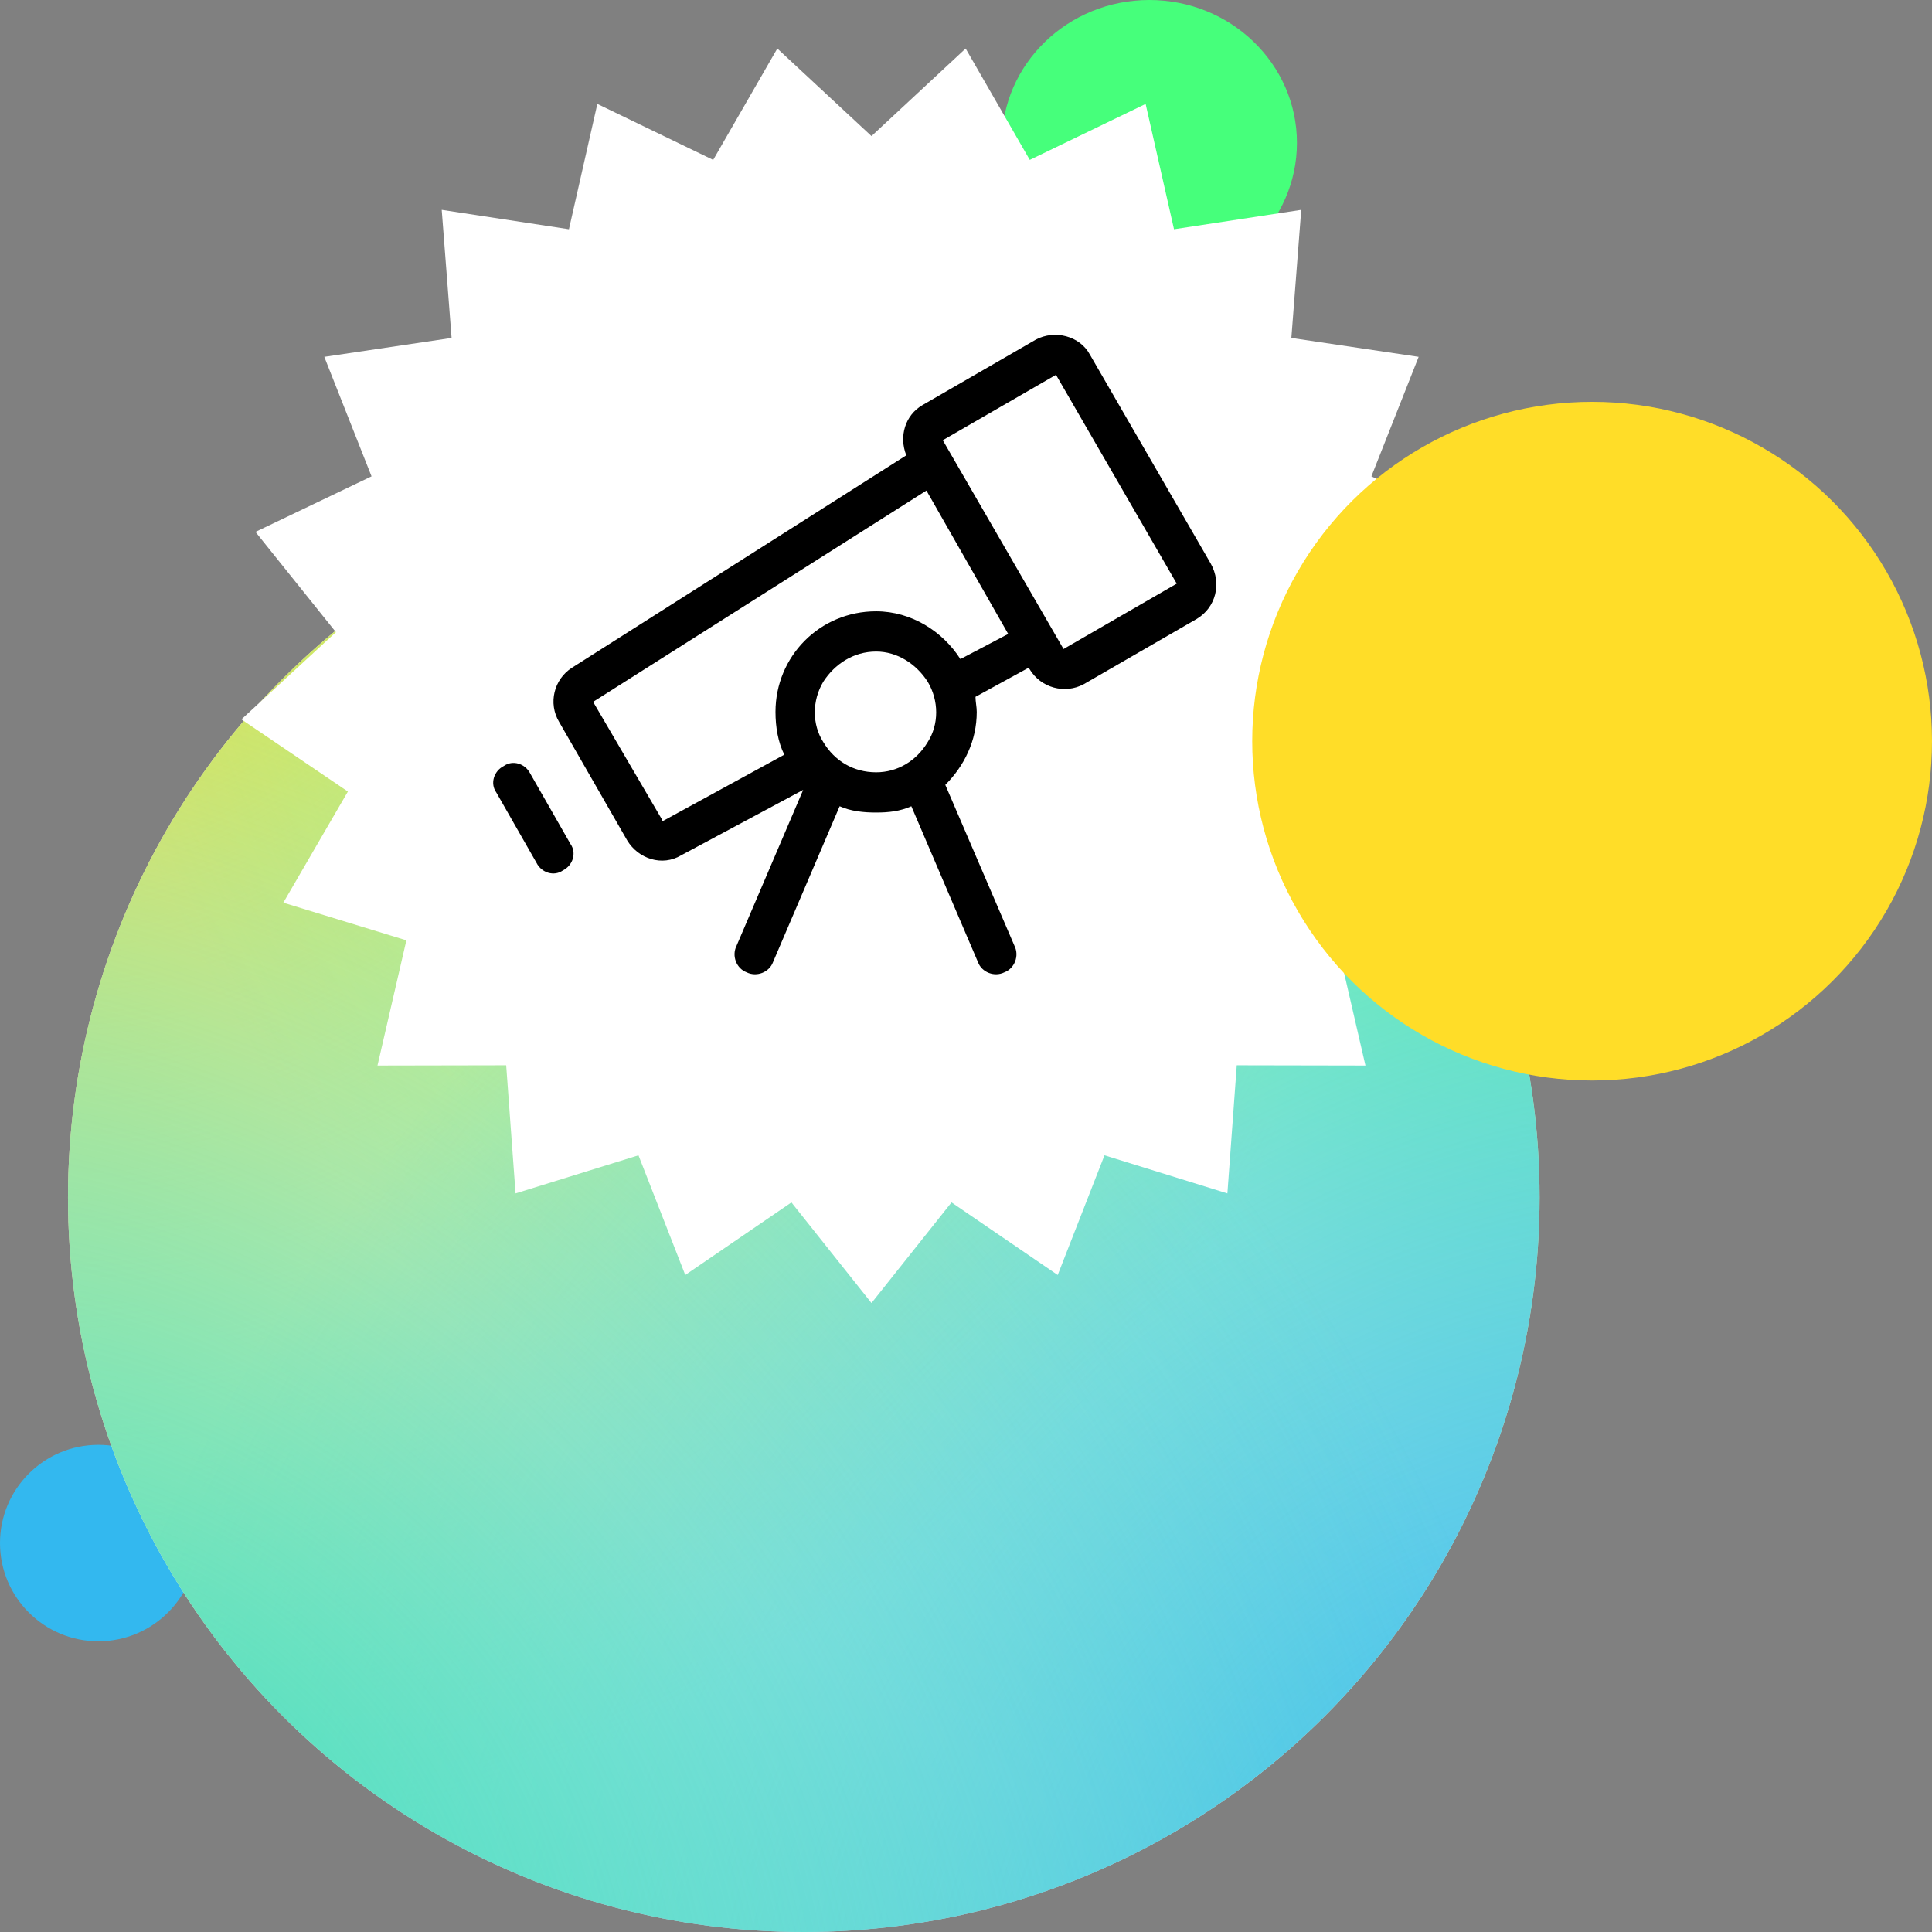
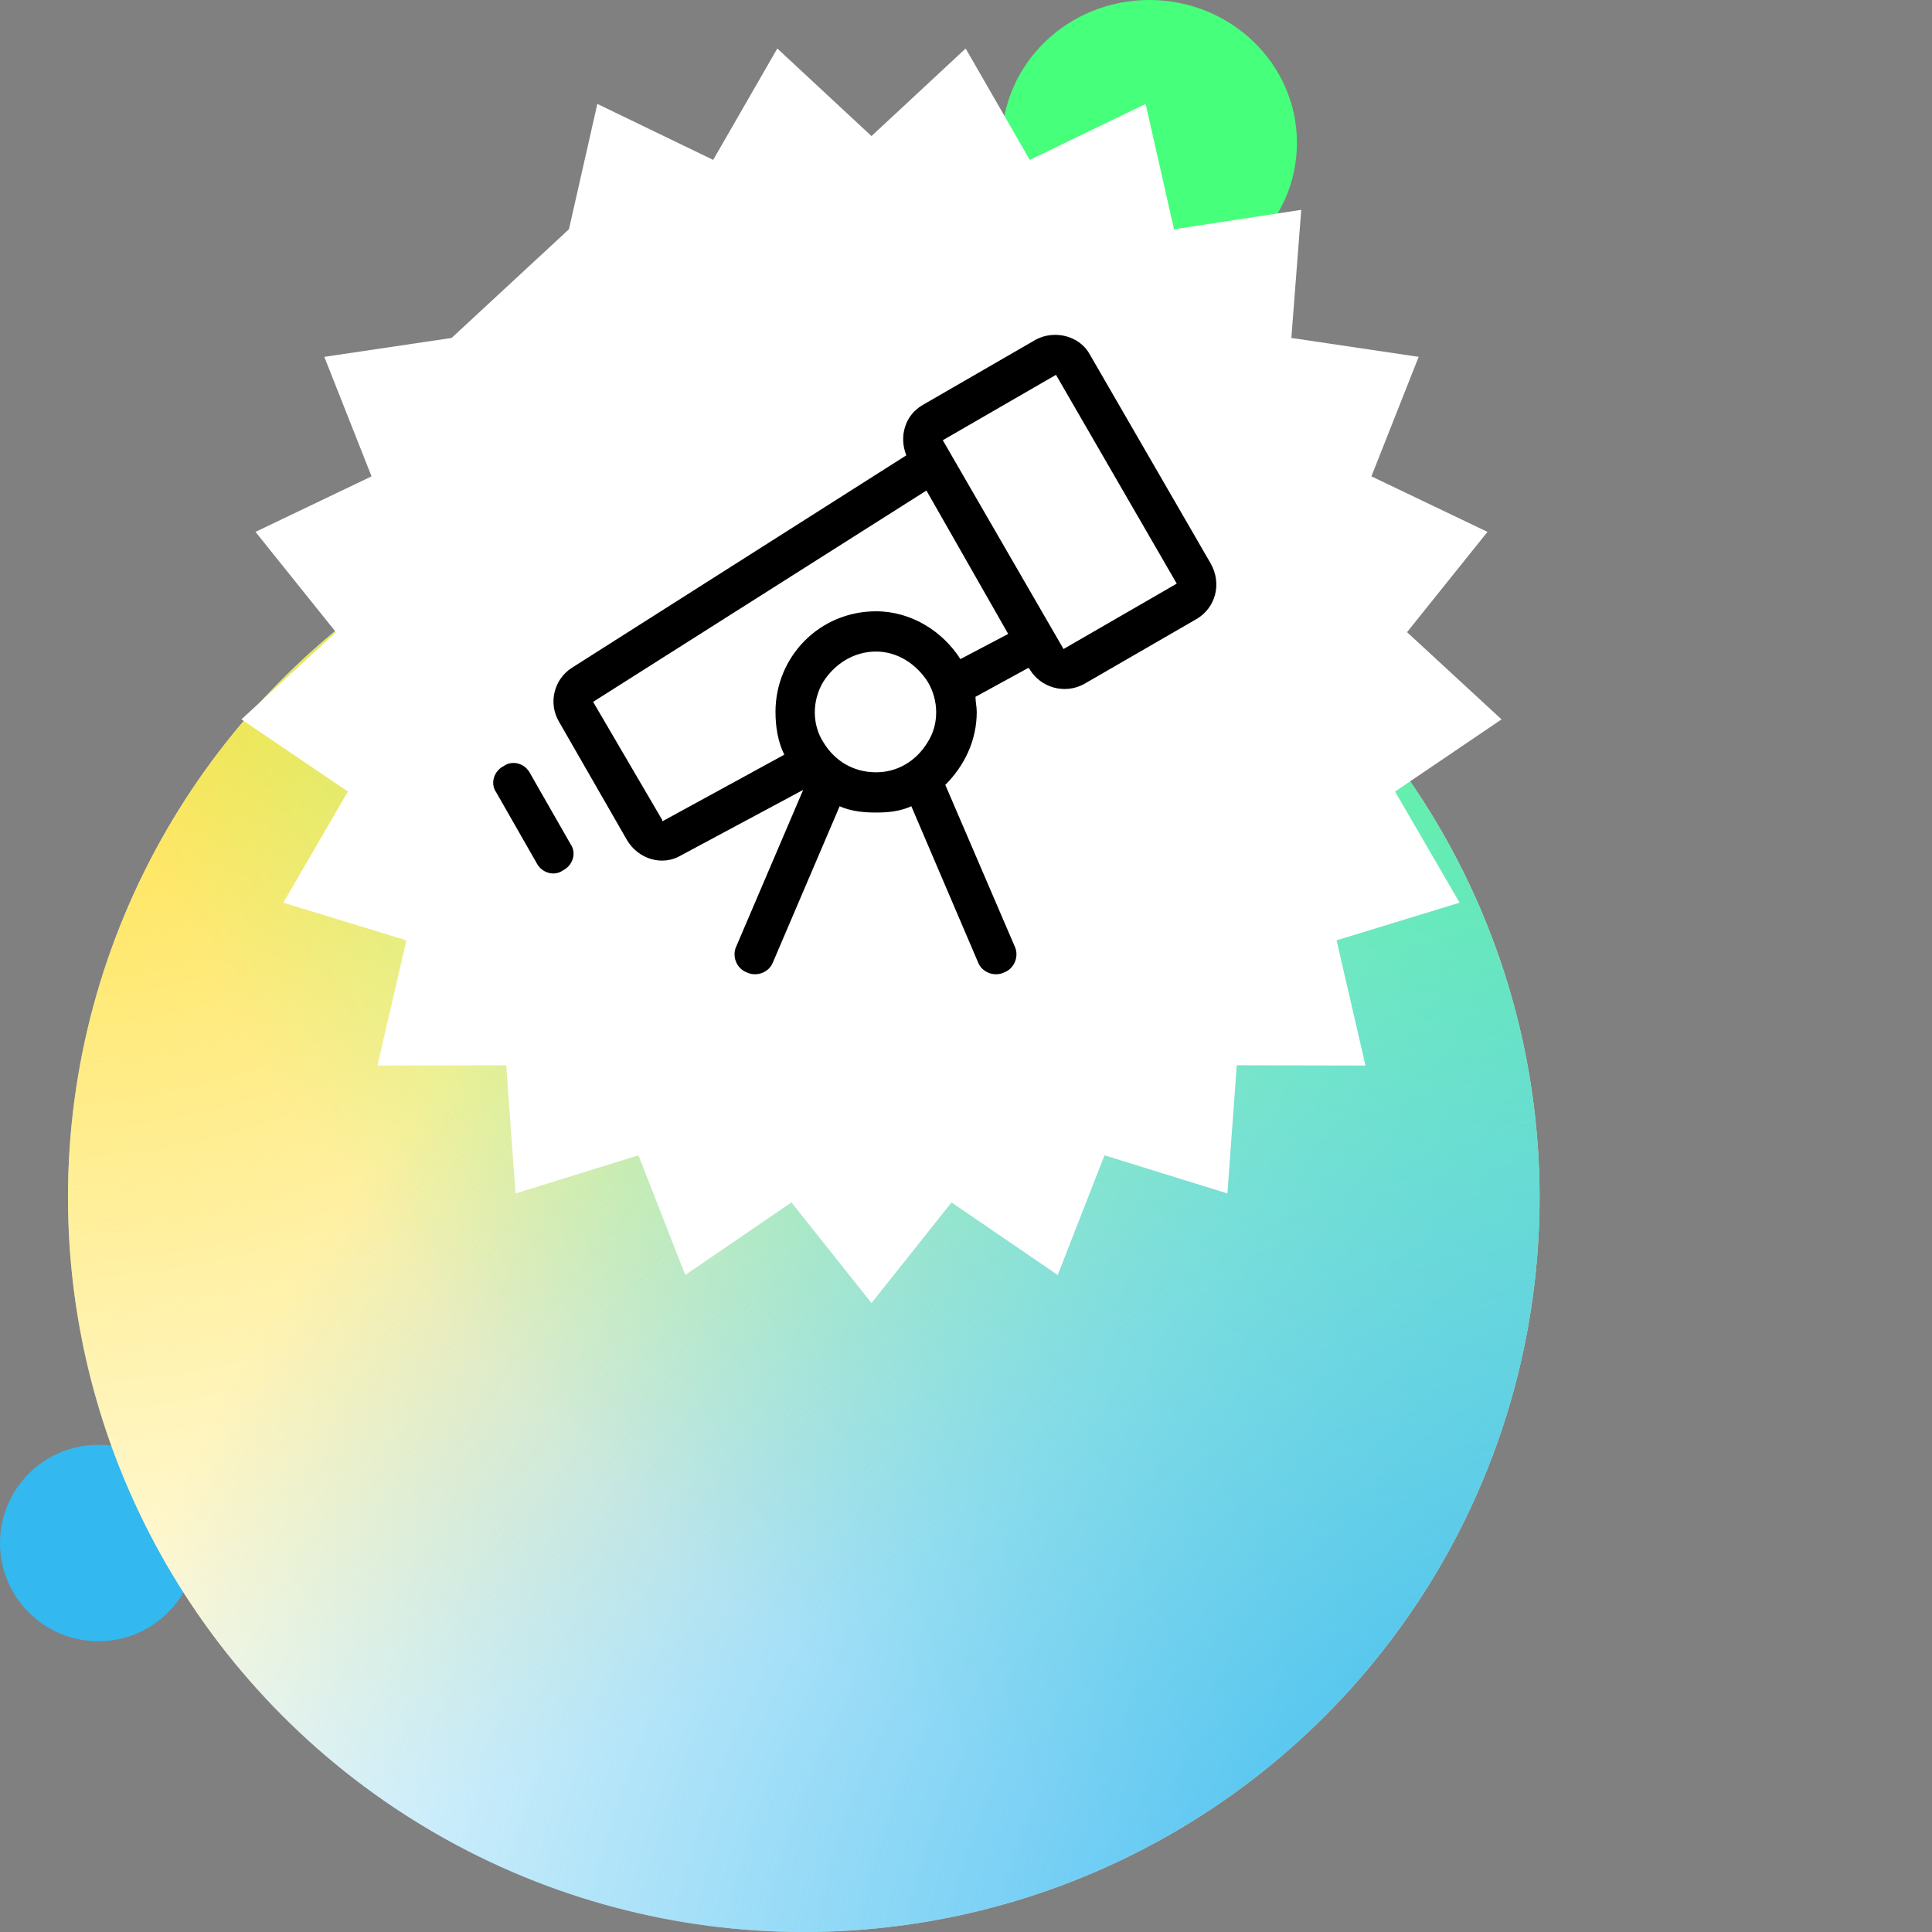
<svg xmlns="http://www.w3.org/2000/svg" width="180" height="180" viewBox="0 0 180 180" fill="none">
  <rect x="0" y="0" width="180" height="180" fill="#808080" stroke="none" />
  <ellipse cx="9.167" cy="143.763" rx="9.152" ry="9.167" transform="rotate(-90 9.167 143.763)" fill="#33B8EF" />
  <ellipse cx="107.083" cy="13.311" rx="13.311" ry="13.75" transform="rotate(-90 107.083 13.311)" fill="#46FF7B" />
  <ellipse cx="74.886" cy="111.561" rx="68.552" ry="68.439" fill="white" />
  <ellipse cx="74.886" cy="111.561" rx="68.552" ry="68.439" fill="url(#paint0_radial_159_1487)" style="mix-blend-mode:plus-darker" />
  <ellipse cx="74.886" cy="111.561" rx="68.552" ry="68.439" fill="url(#paint1_radial_159_1487)" style="mix-blend-mode:plus-darker" />
  <ellipse cx="74.886" cy="111.561" rx="68.552" ry="68.439" fill="url(#paint2_radial_159_1487)" style="mix-blend-mode:plus-darker" />
-   <ellipse cx="74.886" cy="111.561" rx="68.552" ry="68.439" fill="url(#paint3_radial_159_1487)" style="mix-blend-mode:plus-darker" />
-   <path d="M81.194 121.4L73.736 112.027L63.843 118.789L59.484 107.638L48.033 111.188L47.16 99.25L35.17 99.273L37.861 87.608L26.397 84.102L32.412 73.747L22.492 67.023L31.297 58.898L23.803 49.554L34.616 44.381L30.214 33.247L42.074 31.486L41.154 19.551L53.007 21.358L55.653 9.682L66.445 14.897L72.42 4.519L81.194 12.678L89.967 4.519L95.942 14.897L106.735 9.682L109.38 21.358L121.233 19.551L120.313 31.486L132.173 33.247L127.771 44.381L138.584 49.554L131.09 58.898L139.895 67.023L129.975 73.747L135.99 84.102L124.526 87.608L127.217 99.273L115.227 99.25L114.354 111.188L102.903 107.638L98.545 118.789L88.651 112.027L81.194 121.4Z" fill="white" />
-   <ellipse cx="148.333" cy="69.053" rx="31.614" ry="31.667" transform="rotate(-90 148.333 69.053)" fill="#FFDD28" />
+   <path d="M81.194 121.4L73.736 112.027L63.843 118.789L59.484 107.638L48.033 111.188L47.16 99.25L35.17 99.273L37.861 87.608L26.397 84.102L32.412 73.747L22.492 67.023L31.297 58.898L23.803 49.554L34.616 44.381L30.214 33.247L42.074 31.486L53.007 21.358L55.653 9.682L66.445 14.897L72.42 4.519L81.194 12.678L89.967 4.519L95.942 14.897L106.735 9.682L109.38 21.358L121.233 19.551L120.313 31.486L132.173 33.247L127.771 44.381L138.584 49.554L131.09 58.898L139.895 67.023L129.975 73.747L135.99 84.102L124.526 87.608L127.217 99.273L115.227 99.25L114.354 111.188L102.903 107.638L98.545 118.789L88.651 112.027L81.194 121.4Z" fill="white" />
  <path d="M98.384 34.922L87.837 41.015L99.087 60.468L109.634 54.375L98.384 34.922ZM86.314 45.703L55.259 65.39L61.705 76.406V76.523L73.072 70.312C72.486 69.14 72.251 67.734 72.251 66.328C72.251 61.172 76.353 56.953 81.626 56.953C84.908 56.953 87.837 58.828 89.478 61.406L93.931 59.062L86.314 45.703ZM95.806 62.226L90.884 64.921C90.884 65.39 91.001 65.859 91.001 66.328C91.001 69.023 89.83 71.367 88.072 73.125L94.517 88.125C94.986 89.062 94.517 90.234 93.58 90.586C92.642 91.054 91.47 90.586 91.119 89.648L84.908 75.117C83.853 75.586 82.798 75.703 81.626 75.703C80.455 75.703 79.283 75.586 78.228 75.117L72.017 89.648C71.665 90.586 70.494 91.054 69.556 90.586C68.619 90.234 68.15 89.062 68.619 88.125L74.83 73.593L63.462 79.687C61.705 80.742 59.478 80.039 58.423 78.281L52.095 67.265C51.041 65.507 51.627 63.281 53.267 62.226L84.439 42.422C83.736 40.664 84.322 38.672 85.962 37.734L96.509 31.64C98.267 30.703 100.611 31.289 101.548 33.047L112.798 52.5C113.853 54.375 113.267 56.601 111.509 57.656L100.962 63.75C99.205 64.687 96.978 64.101 95.923 62.343L95.806 62.226ZM81.626 60.703C79.517 60.703 77.759 61.875 76.705 63.515C75.65 65.273 75.65 67.5 76.705 69.14C77.759 70.898 79.517 71.953 81.626 71.953C83.619 71.953 85.376 70.898 86.431 69.14C87.486 67.5 87.486 65.273 86.431 63.515C85.376 61.875 83.619 60.703 81.626 60.703ZM49.4 72.07L53.15 78.632C53.736 79.453 53.384 80.625 52.447 81.093C51.627 81.679 50.455 81.328 49.986 80.39L46.236 73.828C45.65 73.007 46.002 71.836 46.939 71.367C47.759 70.781 48.931 71.132 49.4 72.07Z" fill="black" />
  <defs>
    <radialGradient id="paint0_radial_159_1487" cx="0" cy="0" r="1" gradientUnits="userSpaceOnUse" gradientTransform="translate(6.334 43.122) rotate(44.953) scale(129.156 132.108)">
      <stop stop-color="#FFDD28" />
      <stop offset="1" stop-color="#FFDD28" stop-opacity="0" />
    </radialGradient>
    <radialGradient id="paint1_radial_159_1487" cx="0" cy="0" r="1" gradientUnits="userSpaceOnUse" gradientTransform="translate(143.438 43.122) rotate(135.047) scale(129.156 155.729)">
      <stop stop-color="#46FF7B" />
      <stop offset="1" stop-color="#46FF7B" stop-opacity="0" />
    </radialGradient>
    <radialGradient id="paint2_radial_159_1487" cx="0" cy="0" r="1" gradientUnits="userSpaceOnUse" gradientTransform="translate(143.438 180) rotate(-135.047) scale(129.156 155.914)">
      <stop stop-color="#33B8EF" />
      <stop offset="1" stop-color="#33B8EF" stop-opacity="0" />
    </radialGradient>
    <radialGradient id="paint3_radial_159_1487" cx="0" cy="0" r="1" gradientUnits="userSpaceOnUse" gradientTransform="translate(6.334 180) rotate(-44.953) scale(129.156 155.758)">
      <stop stop-color="#3DDCB5" />
      <stop offset="1" stop-color="#3DDCB5" stop-opacity="0" />
    </radialGradient>
  </defs>
</svg>